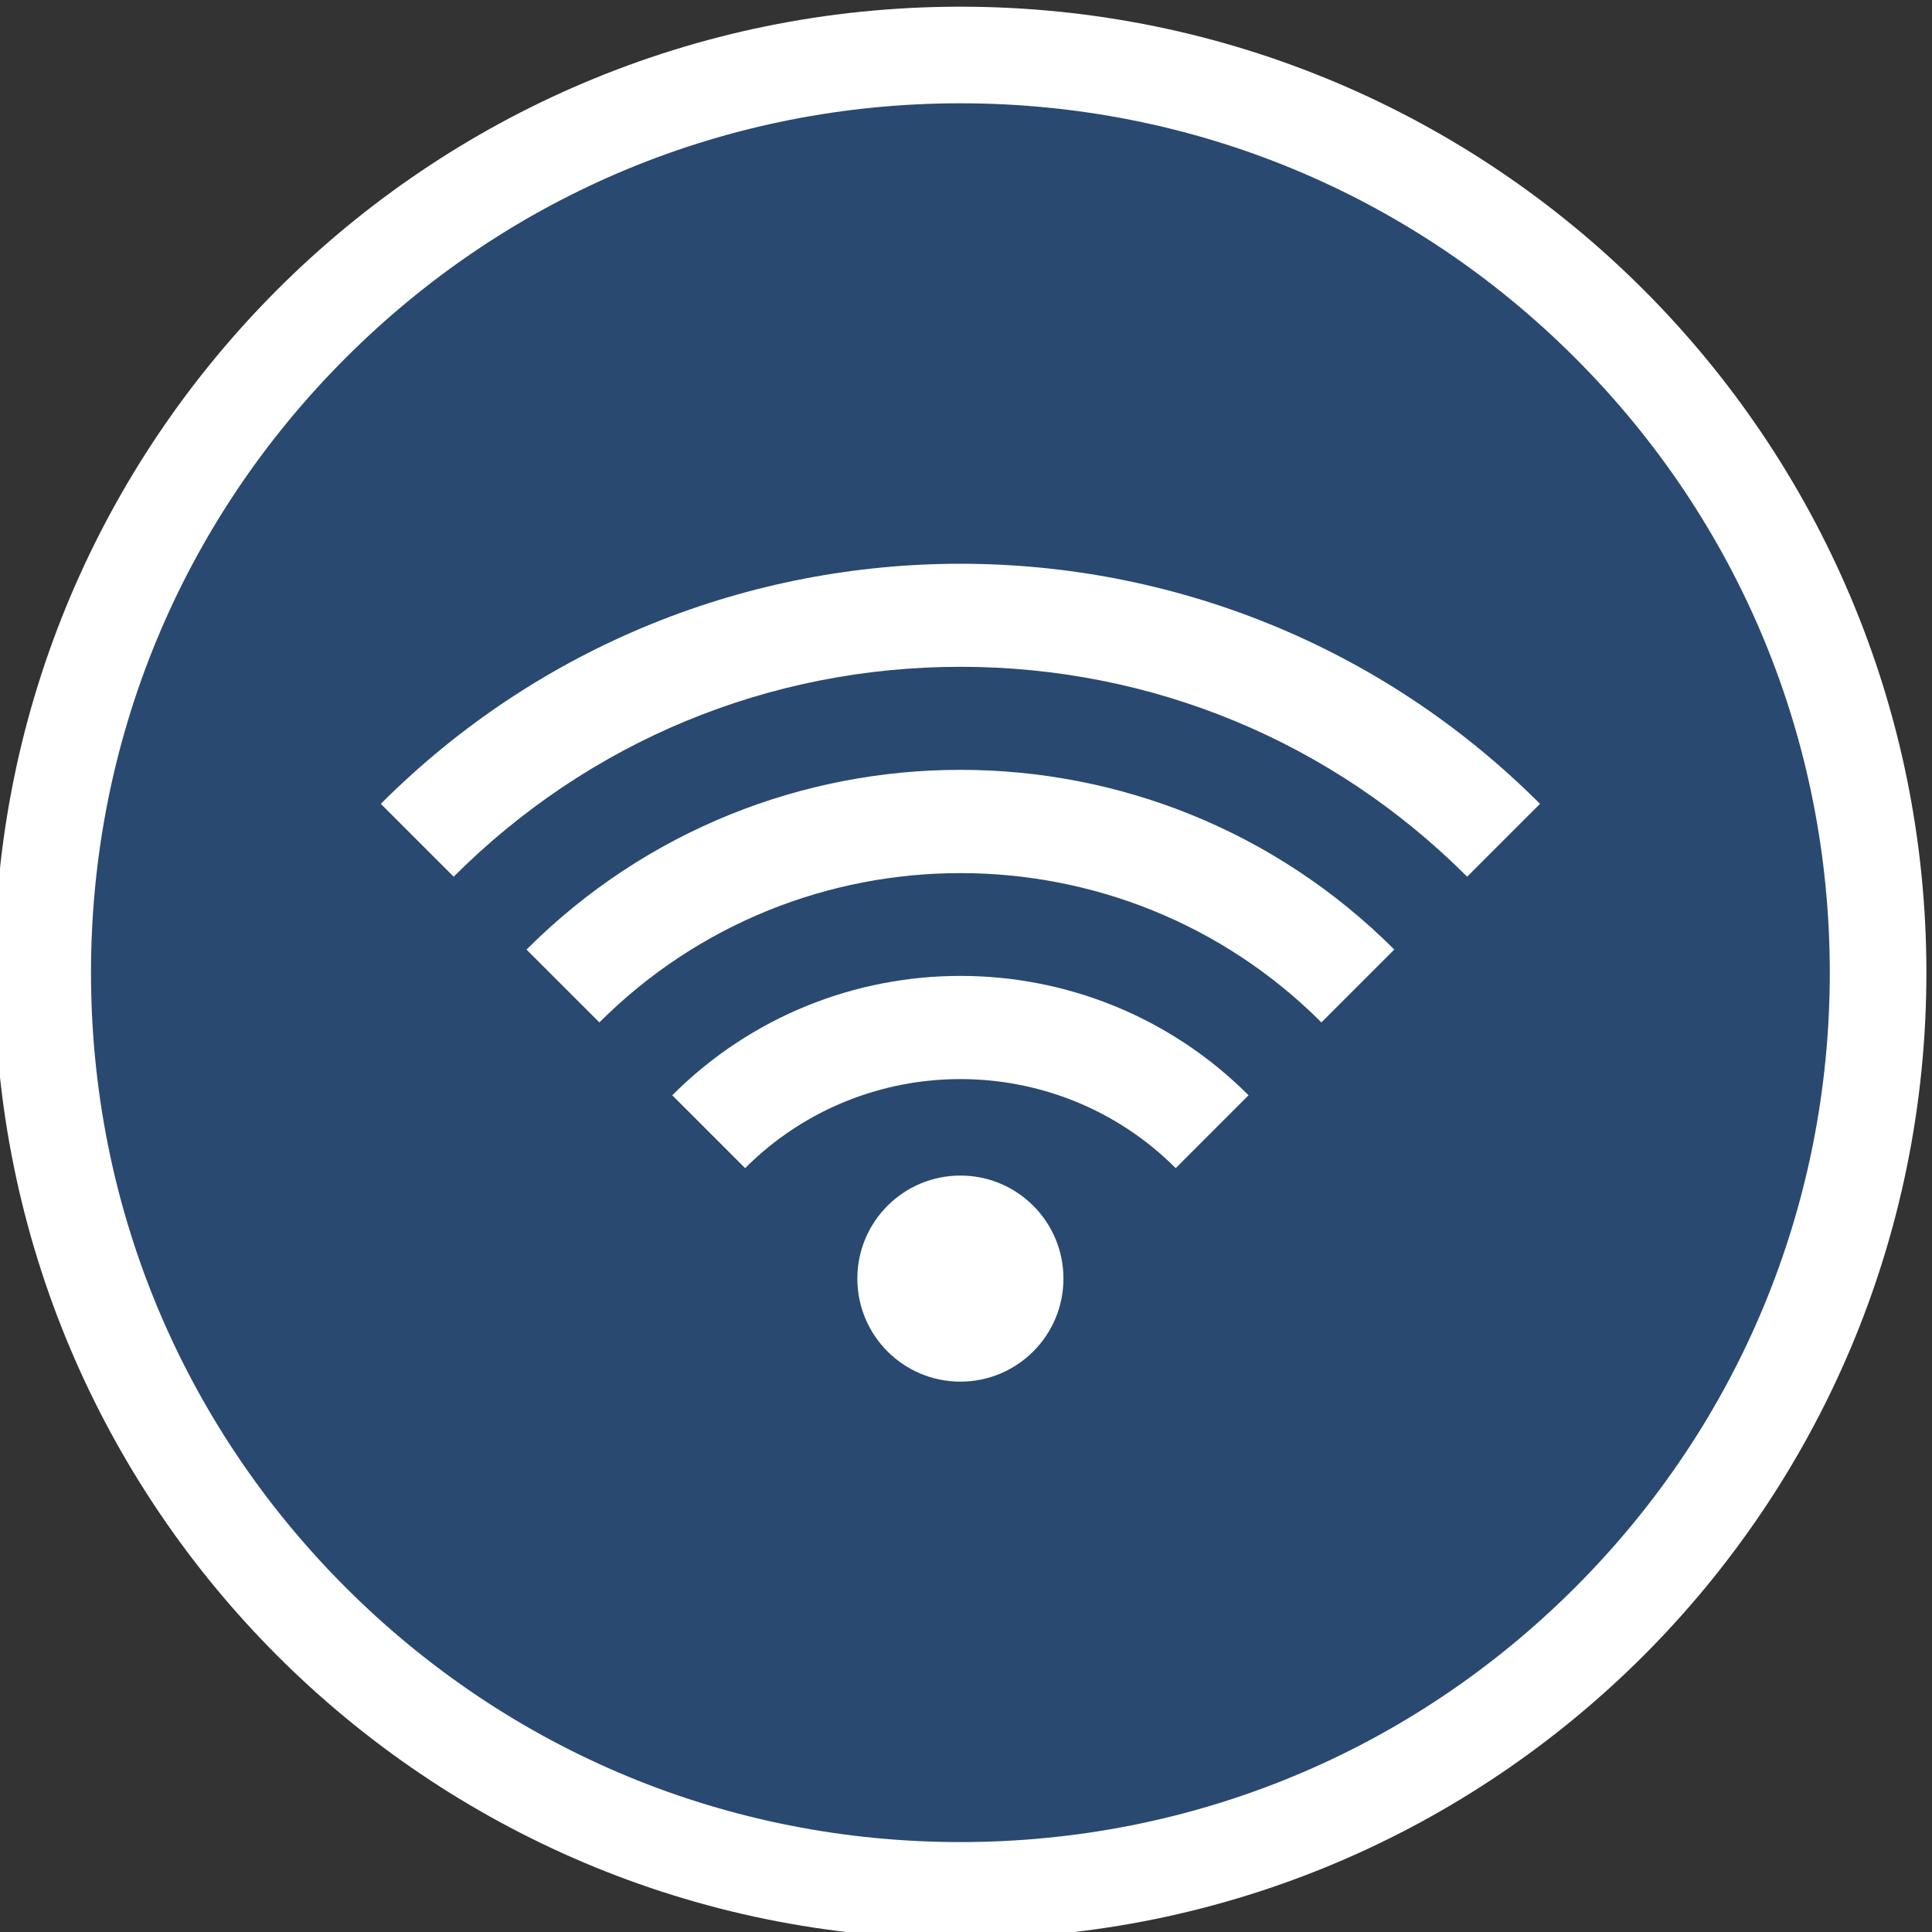
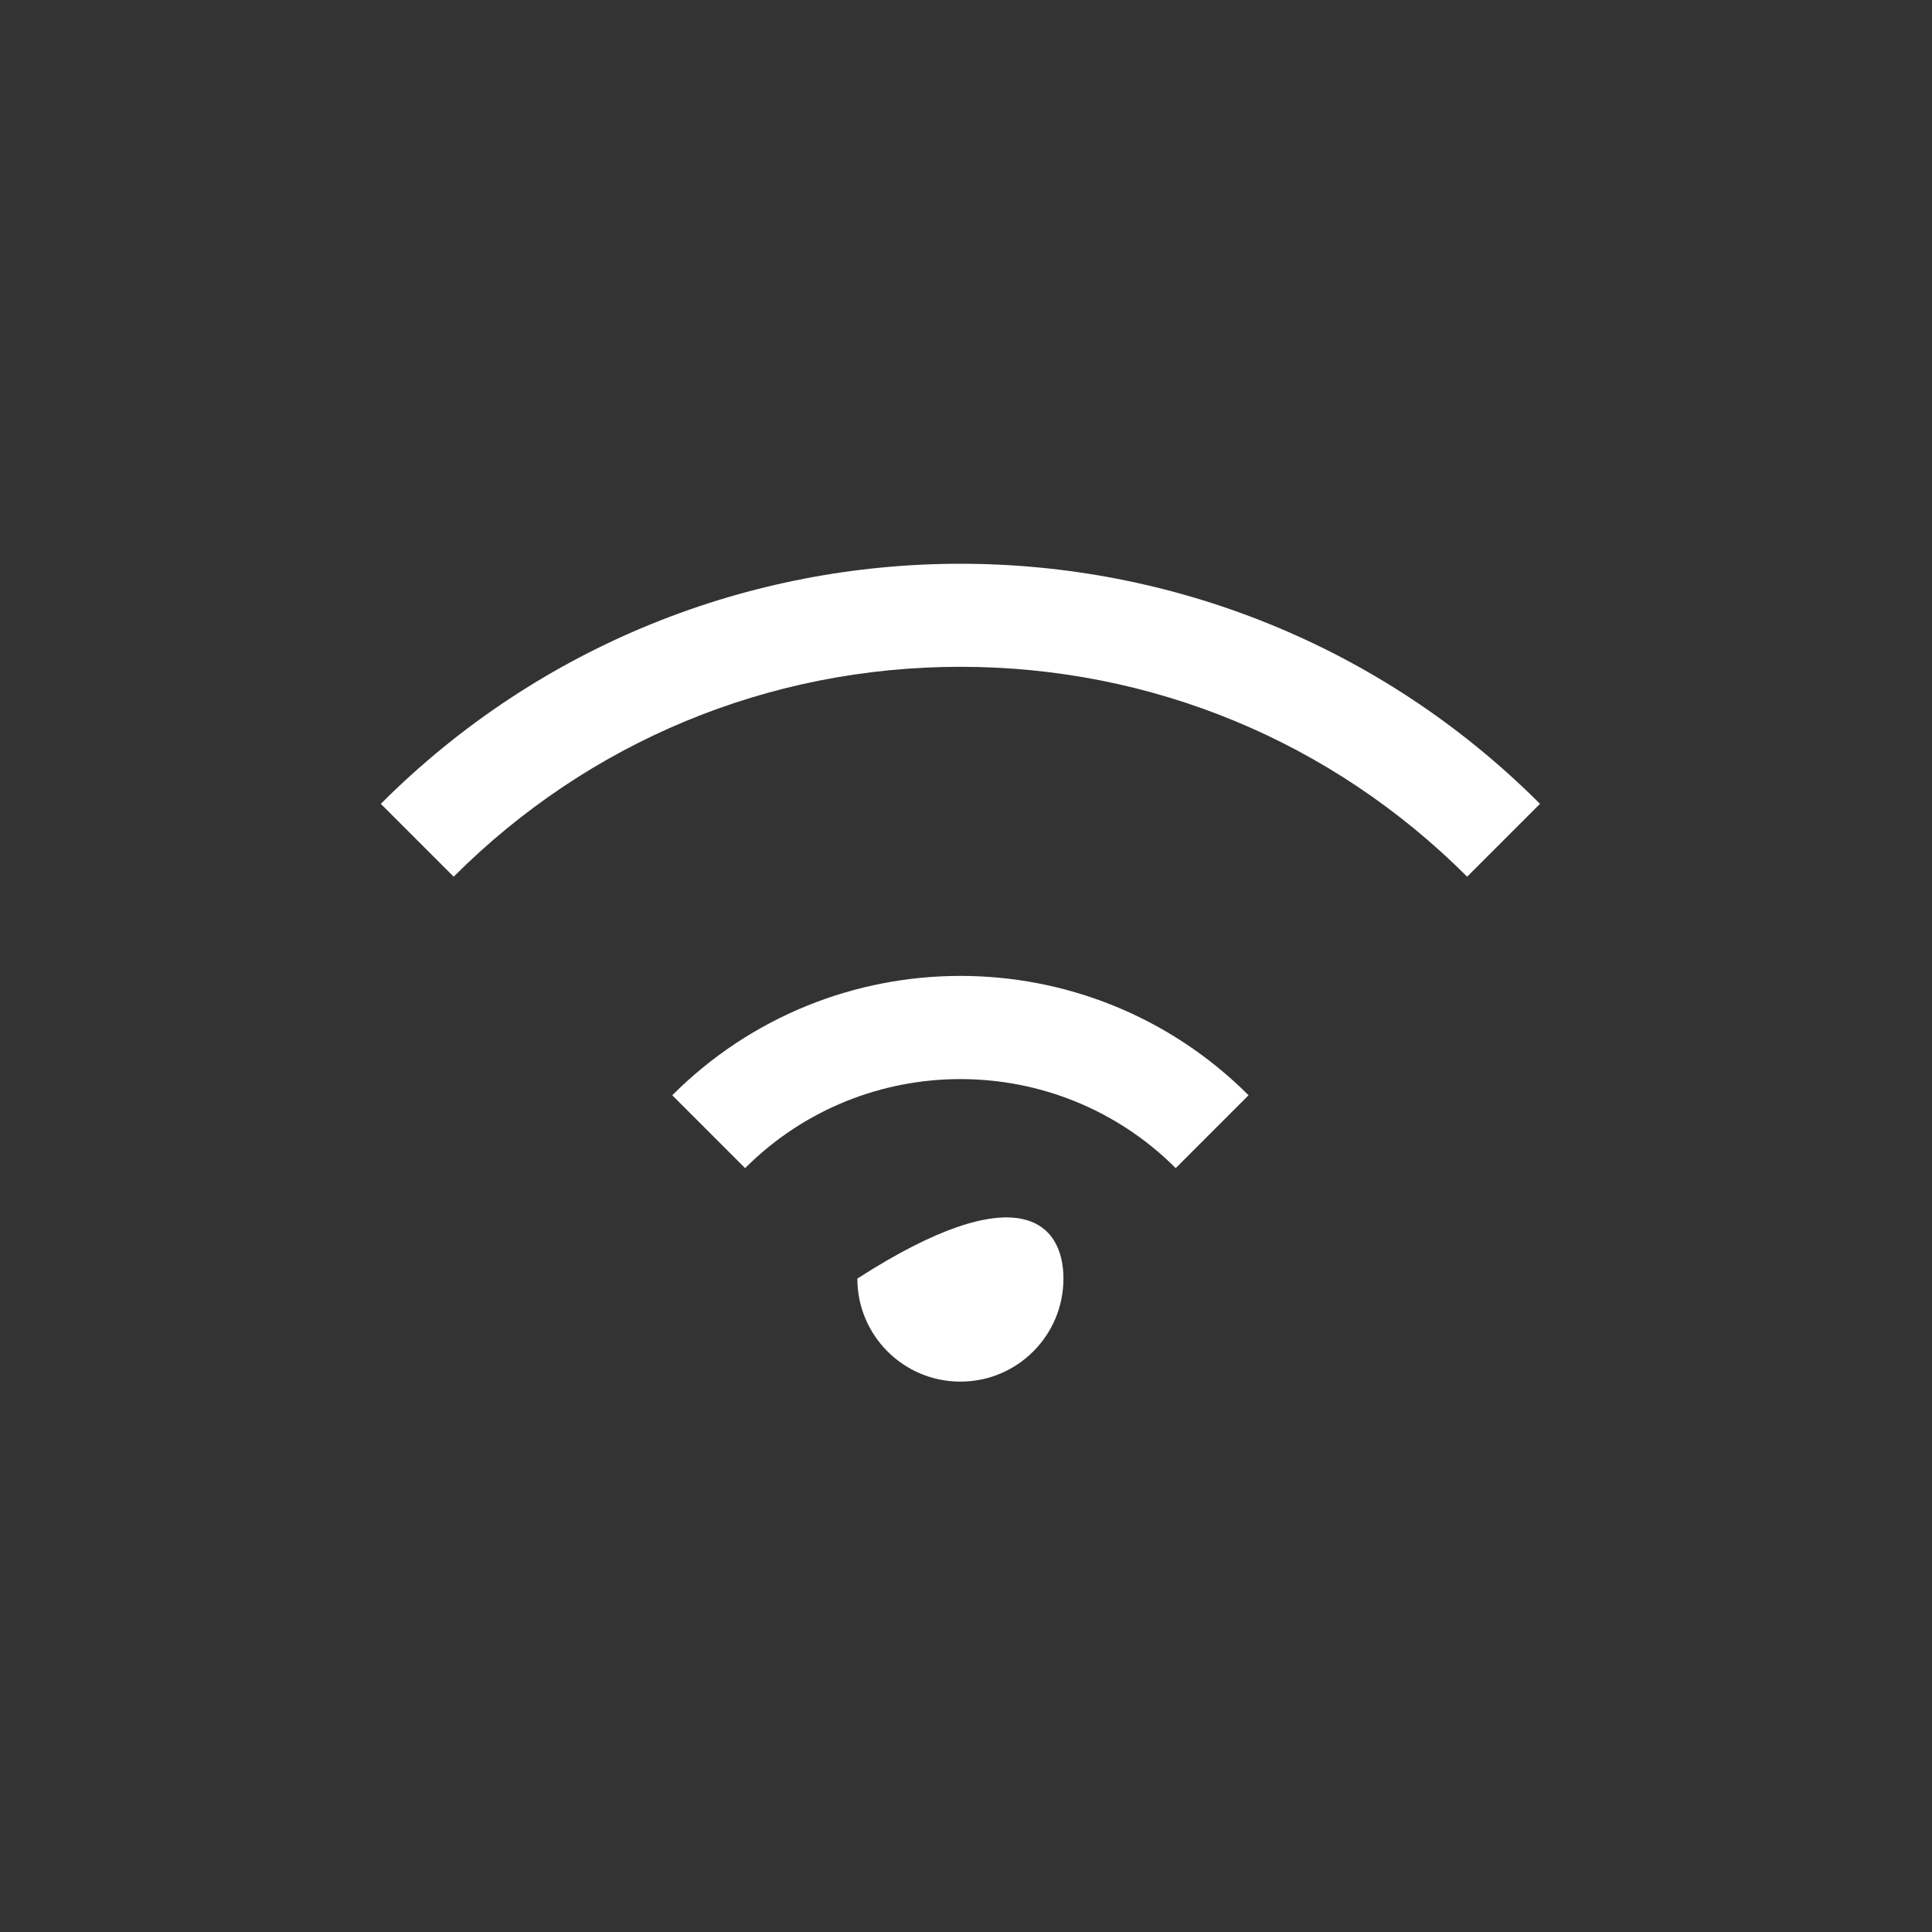
<svg xmlns="http://www.w3.org/2000/svg" version="1.1" id="Layer_1" x="0px" y="0px" width="200px" height="200px" viewBox="0 0 200 200" enable-background="new 0 0 200 200" xml:space="preserve">
  <rect x="0" y="0" width="200" height="200" fill="#333333" stroke="none" />
  <g>
    <g>
      <g opacity="0.5">
-         <circle fill="#1F60AD" cx="99.421" cy="100.692" r="95" />
-       </g>
+         </g>
      <g>
        <g>
          <path fill="#FFFFFF" d="M39.421,83.213l7.543,7.542c14.011-14.012,32.643-21.728,52.455-21.728      c19.818,0,38.446,7.716,52.46,21.727l7.541-7.541C126.285,50.076,72.56,50.075,39.421,83.213z" />
-           <path fill="#FFFFFF" d="M54.505,98.298l7.543,7.542c20.607-20.607,54.139-20.609,74.745-0.002l7.543-7.542      C119.53,73.492,79.311,73.492,54.505,98.298z" />
        </g>
        <path fill="#FFFFFF" d="M69.591,113.381l7.543,7.543c12.289-12.289,32.285-12.289,44.576,0l7.541-7.543     C112.777,96.907,86.066,96.907,69.591,113.381z" />
-         <path fill="#FFFFFF" d="M110.087,132.36c0,5.891-4.775,10.666-10.668,10.666c-5.889,0-10.667-4.775-10.667-10.666     s4.778-10.666,10.667-10.666C105.312,121.694,110.087,126.469,110.087,132.36z" />
+         <path fill="#FFFFFF" d="M110.087,132.36c0,5.891-4.775,10.666-10.668,10.666c-5.889,0-10.667-4.775-10.667-10.666     C105.312,121.694,110.087,126.469,110.087,132.36z" />
      </g>
    </g>
-     <path fill="#FFFFFF" d="M99.419,10.693c24.04,0,46.64,9.361,63.64,26.36c17,16.998,26.361,39.6,26.361,63.639   c0,24.039-9.361,46.64-26.361,63.638c-17,17-39.601,26.361-63.64,26.361s-46.64-9.361-63.638-26.361   c-16.999-16.998-26.361-39.6-26.361-63.638c0-24.04,9.362-46.641,26.361-63.639C52.78,20.055,75.38,10.693,99.419,10.693    M99.419,0.693c-55.227,0-99.999,44.771-99.999,99.999c0,55.226,44.772,100,99.999,100c55.228,0,100.001-44.773,100.001-100   C199.42,45.465,154.647,0.693,99.419,0.693L99.419,0.693z" />
  </g>
</svg>